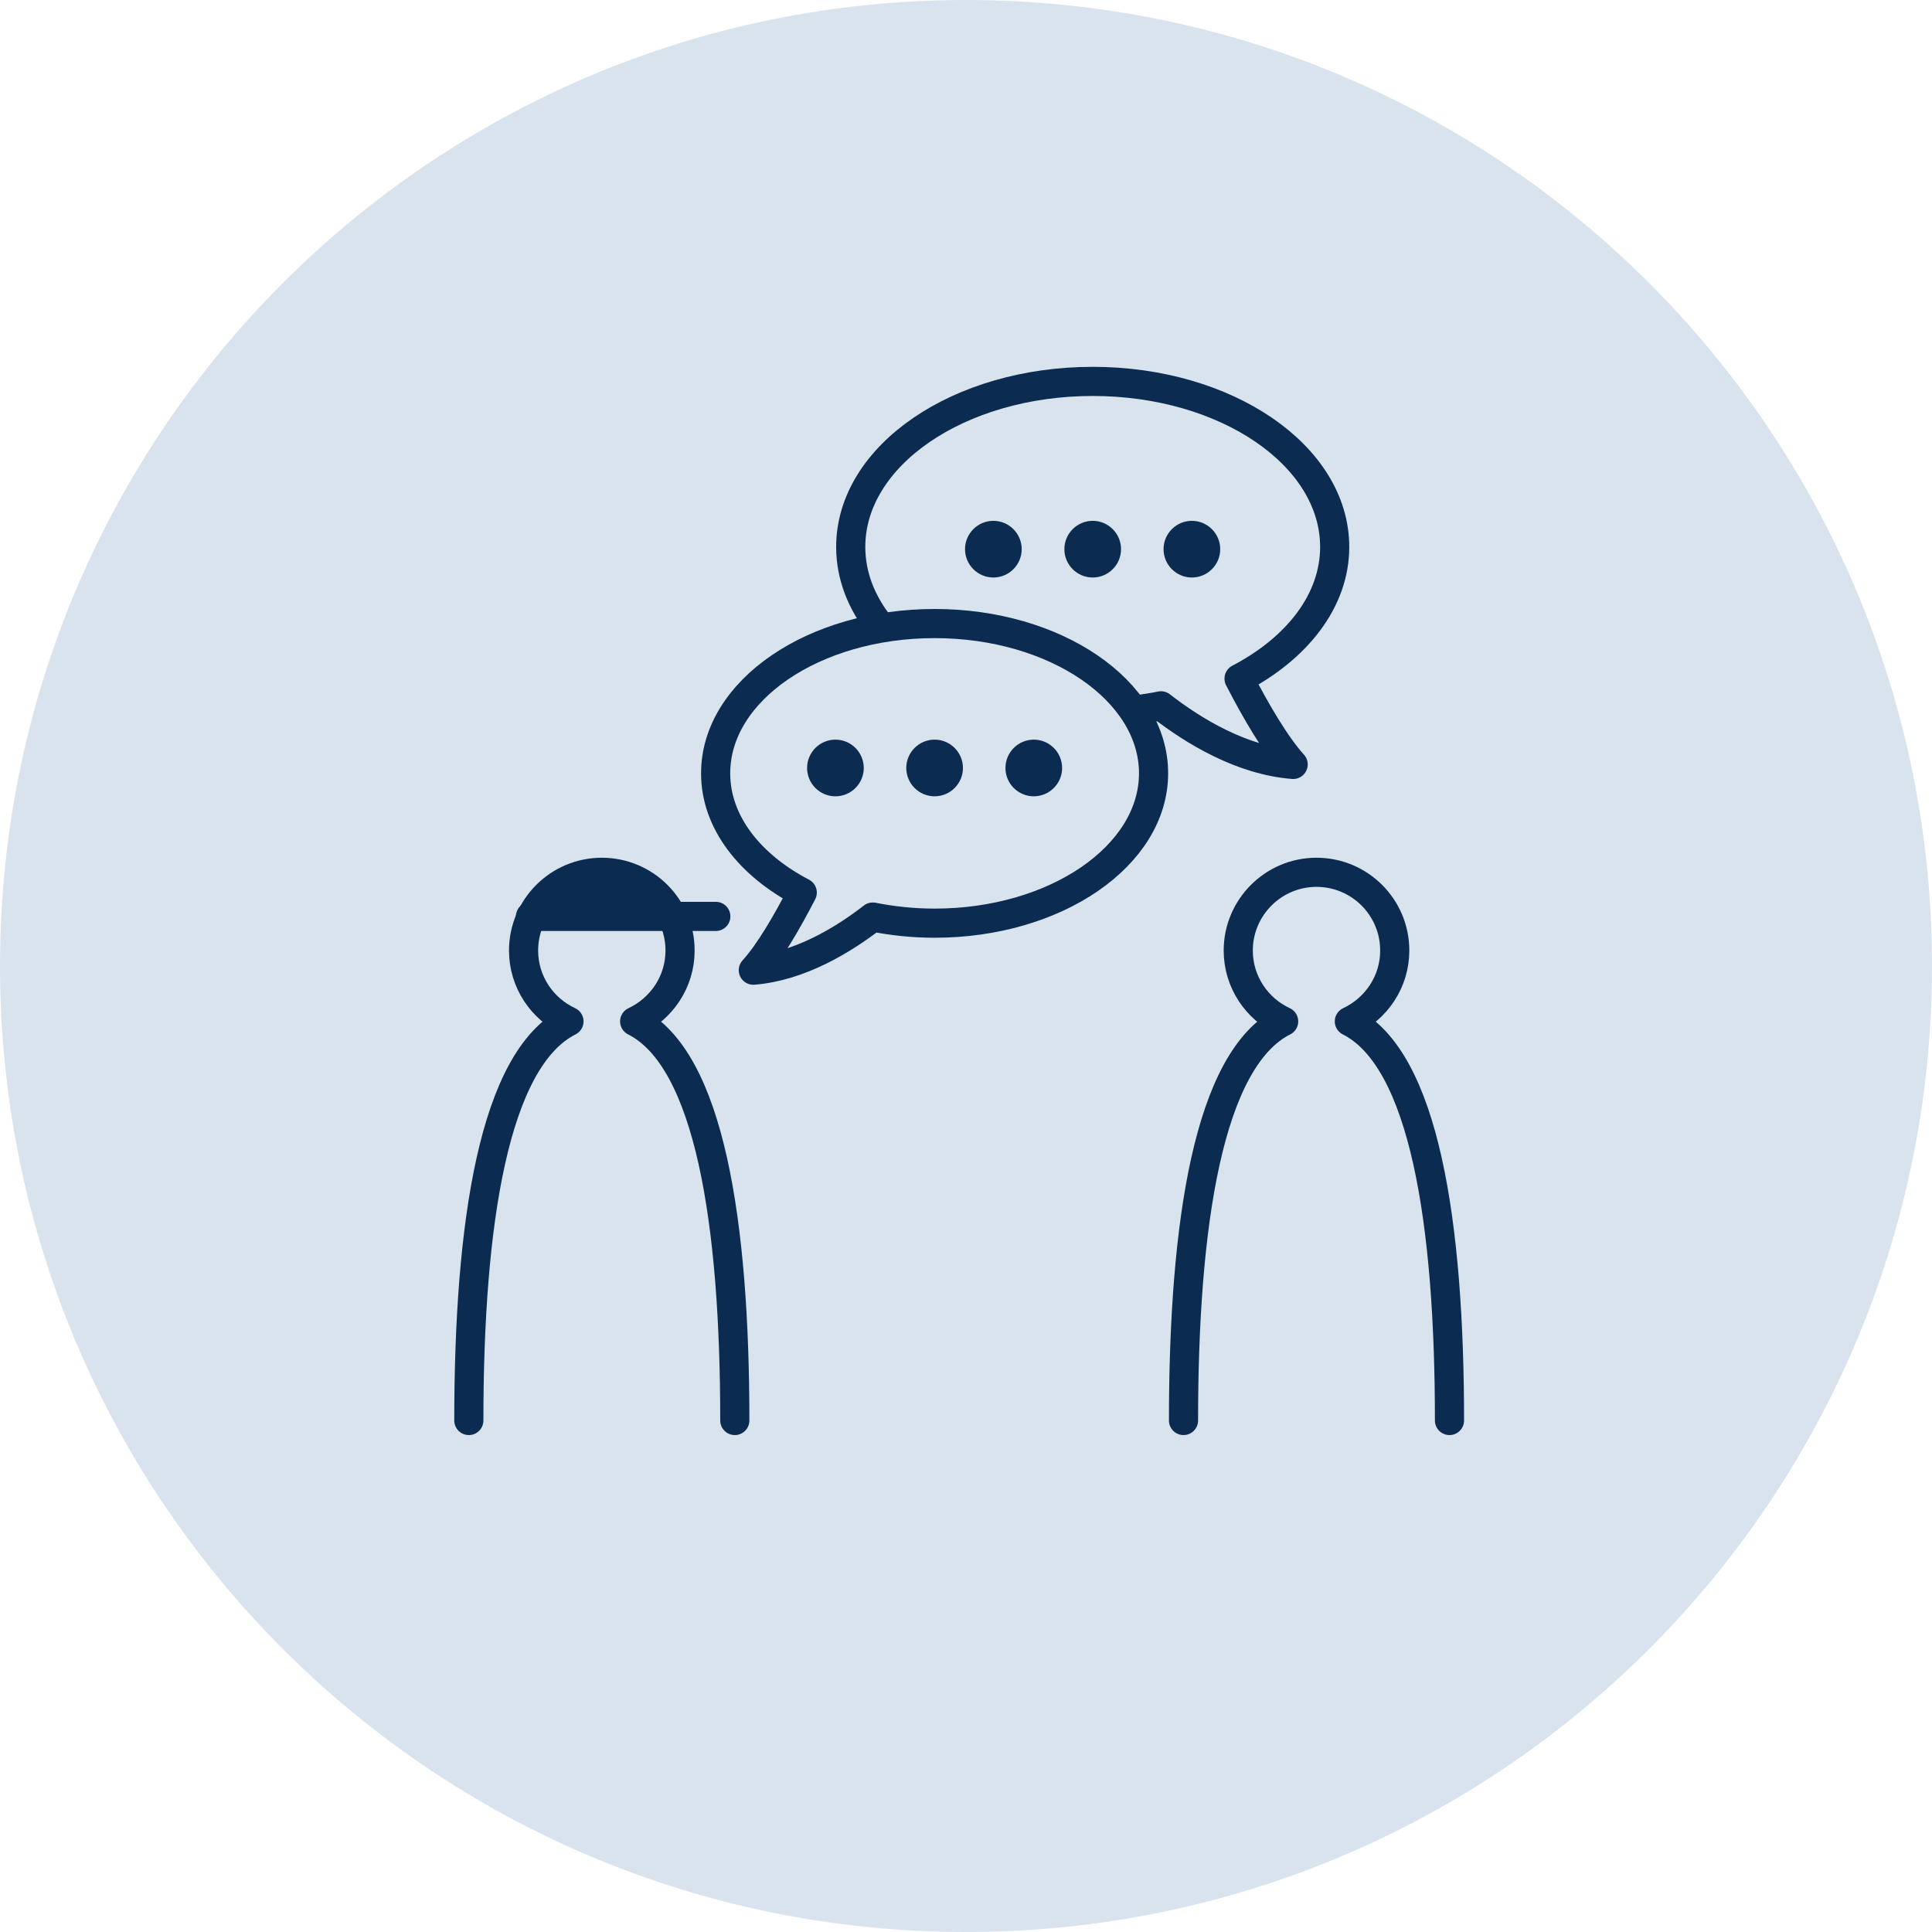
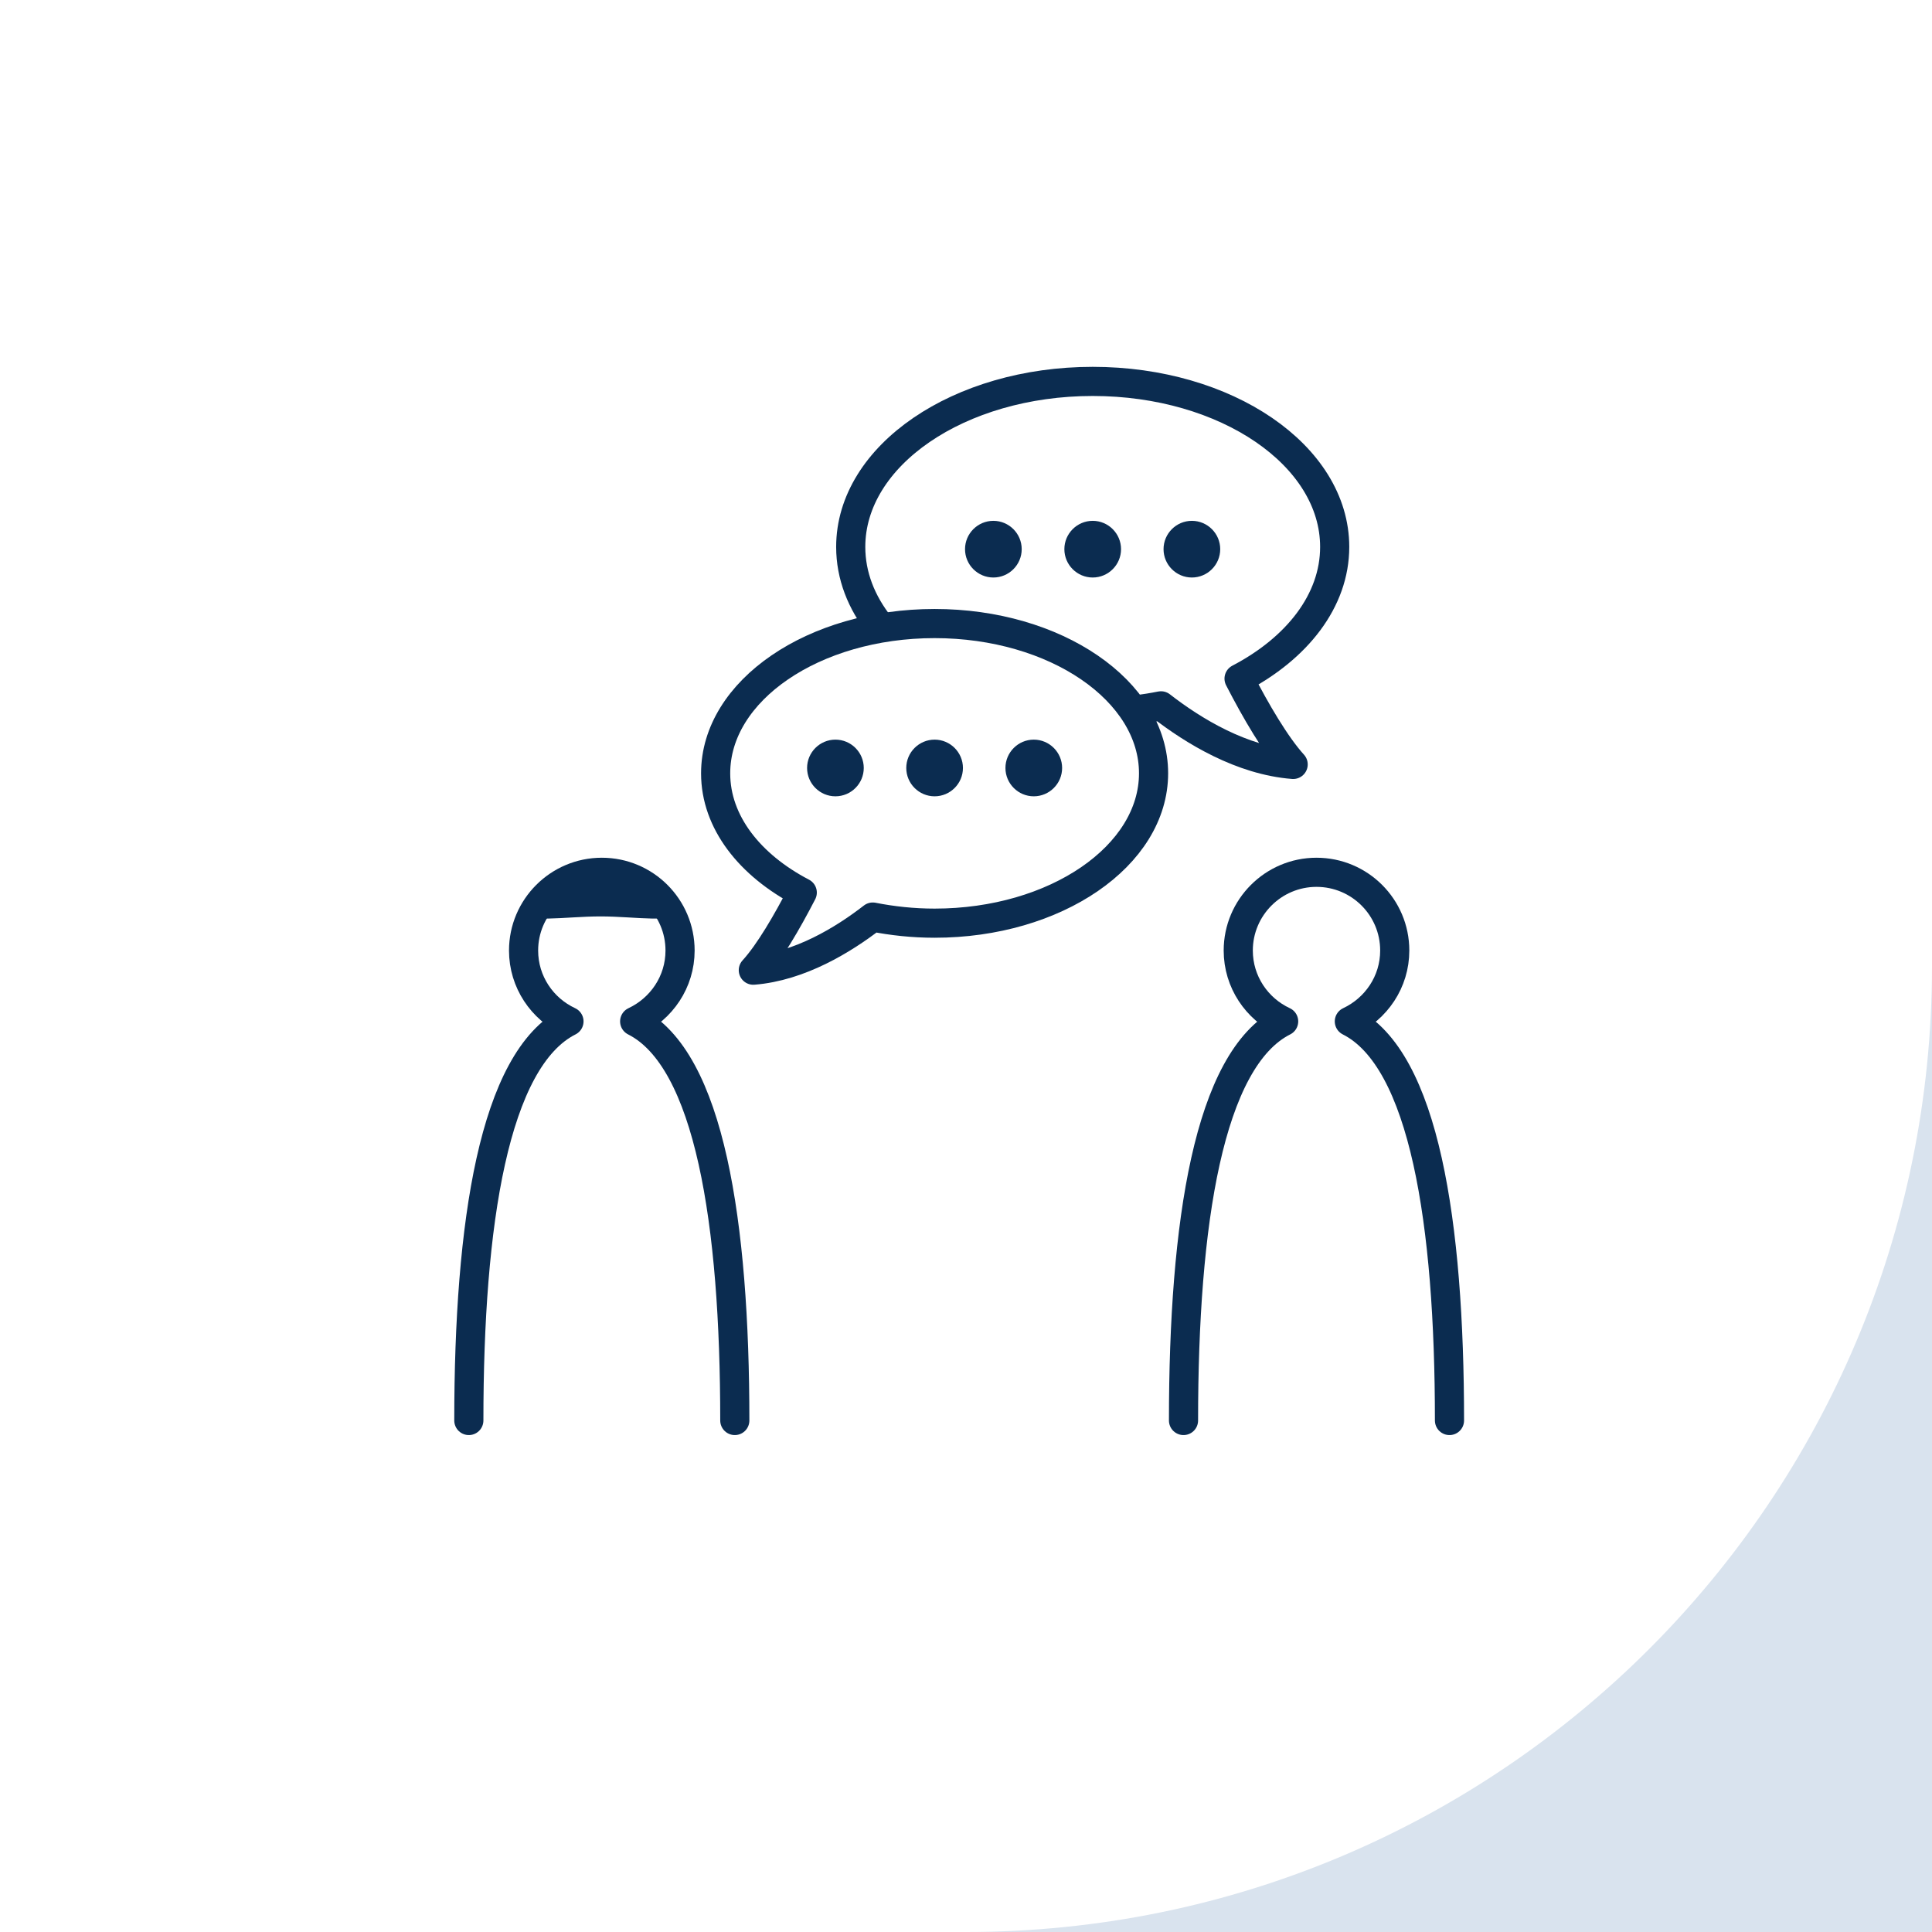
<svg xmlns="http://www.w3.org/2000/svg" id="b" viewBox="0 0 120 120">
  <g id="c">
    <g>
-       <path d="M120,60c0,33.14-26.86,60-60,60S0,93.14,0,60,26.86,0,60,0s60,26.86,60,60Z" style="fill:#d9e3ee;" />
+       <path d="M120,60c0,33.14-26.86,60-60,60s60,26.86,60,60Z" style="fill:#d9e3ee;" />
      <g>
        <path d="M45.64,88.23c0-12.24-1.56-22.44-6.22-24.79,1.66-.78,2.82-2.45,2.82-4.4,0-2.69-2.18-4.86-4.86-4.86s-4.86,2.18-4.86,4.86c0,1.95,1.16,3.63,2.82,4.4-4.66,2.35-6.22,12.55-6.22,24.79" style="fill:none; stroke:#0b2c50; stroke-linecap:round; stroke-linejoin:round; stroke-width:1.81px;" />
        <path d="M90.03,88.23c0-12.24-1.56-22.44-6.22-24.79,1.66-.78,2.82-2.45,2.82-4.4,0-2.69-2.18-4.86-4.86-4.86s-4.86,2.18-4.86,4.86c0,1.95,1.16,3.63,2.82,4.4-4.66,2.35-6.22,12.55-6.22,24.79" style="fill:none; stroke:#0b2c50; stroke-linecap:round; stroke-linejoin:round; stroke-width:1.81px;" />
        <path d="M70.58,44.09c.52-.07,1.03-.15,1.53-.25,2.02,1.57,5.01,3.39,8.21,3.64-1.08-1.19-2.31-3.29-3.36-5.33,3.6-1.88,5.94-4.84,5.94-8.18,0-5.68-6.73-10.28-15.03-10.28s-15.03,4.6-15.03,10.28c0,1.78,.66,3.45,1.82,4.91" style="fill:none; stroke:#0b2c50; stroke-linecap:round; stroke-linejoin:round; stroke-width:1.81px;" />
        <g>
          <path d="M63.46,34.11c0,.97-.79,1.76-1.76,1.76s-1.76-.79-1.76-1.76,.79-1.76,1.76-1.76,1.76,.79,1.76,1.76Z" style="fill:#0b2c50;" />
          <path d="M69.63,34.11c0,.97-.79,1.76-1.76,1.76s-1.76-.79-1.76-1.76,.79-1.76,1.76-1.76,1.76,.79,1.76,1.76Z" style="fill:#0b2c50;" />
          <path d="M75.79,34.11c0,.97-.79,1.76-1.76,1.76s-1.76-.79-1.76-1.76,.79-1.76,1.76-1.76,1.76,.79,1.76,1.76Z" style="fill:#0b2c50;" />
        </g>
-         <line x1="44.46" y1="56.92" x2="32.95" y2="56.92" style="fill:none; stroke:#0b2c50; stroke-linecap:round; stroke-linejoin:round; stroke-width:1.81px;" />
        <path d="M42.04,56.55c0,.85-2.48,.37-4.74,.37s-4.79,.48-4.79-.37,2.53-2.7,4.79-2.7,4.74,1.85,4.74,2.7Z" style="fill:#0b2c50;" />
        <path d="M44.45,48.03c0-5.14,6.09-9.3,13.6-9.3s13.6,4.17,13.6,9.3-6.09,9.31-13.6,9.31c-1.34,0-2.62-.14-3.84-.38-1.83,1.42-4.54,3.07-7.42,3.3,.98-1.07,2.09-2.98,3.04-4.82-3.26-1.7-5.38-4.38-5.38-7.4Z" style="fill:none; stroke:#0b2c50; stroke-linecap:round; stroke-linejoin:round; stroke-width:1.81px;" />
        <g>
          <path d="M53.65,47.7c0,.97-.79,1.76-1.76,1.76s-1.76-.79-1.76-1.76,.79-1.76,1.76-1.76,1.76,.79,1.76,1.76Z" style="fill:#0b2c50;" />
          <path d="M59.81,47.7c0,.97-.79,1.76-1.76,1.76s-1.76-.79-1.76-1.76,.79-1.76,1.76-1.76,1.76,.79,1.76,1.76Z" style="fill:#0b2c50;" />
          <path d="M65.97,47.7c0,.97-.79,1.76-1.76,1.76s-1.76-.79-1.76-1.76,.79-1.76,1.76-1.76,1.76,.79,1.76,1.76Z" style="fill:#0b2c50;" />
        </g>
      </g>
    </g>
  </g>
</svg>